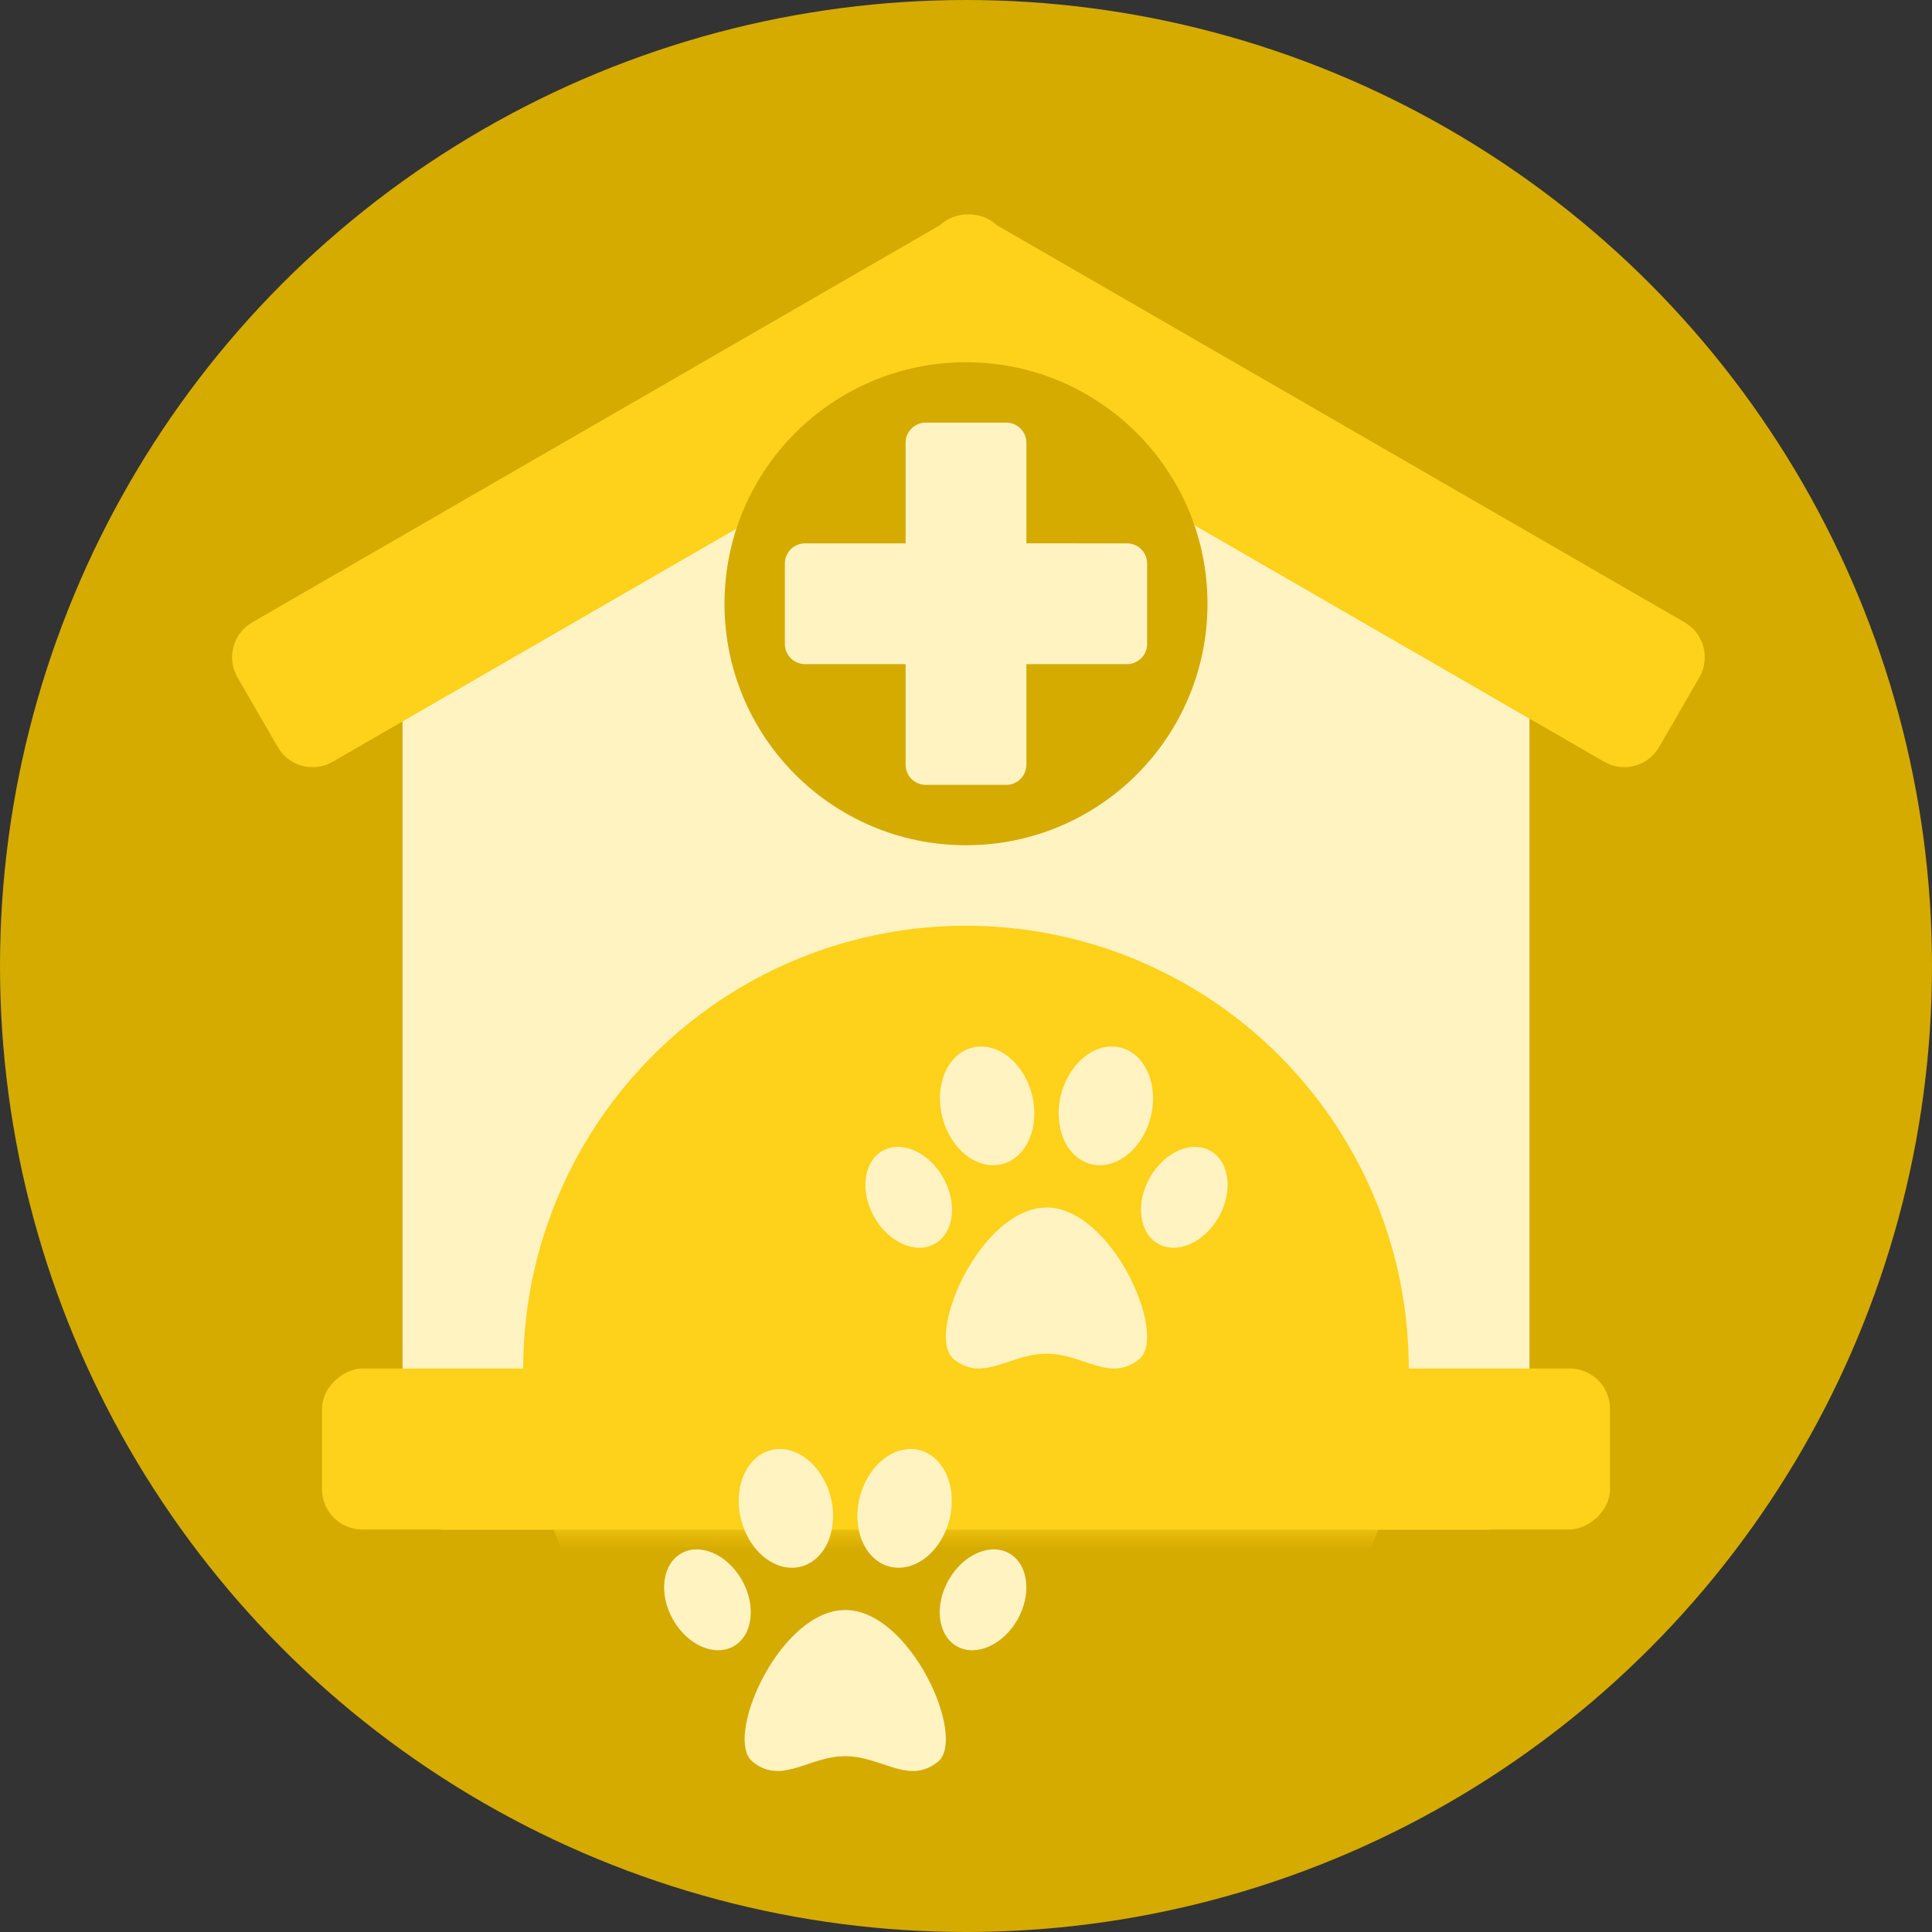
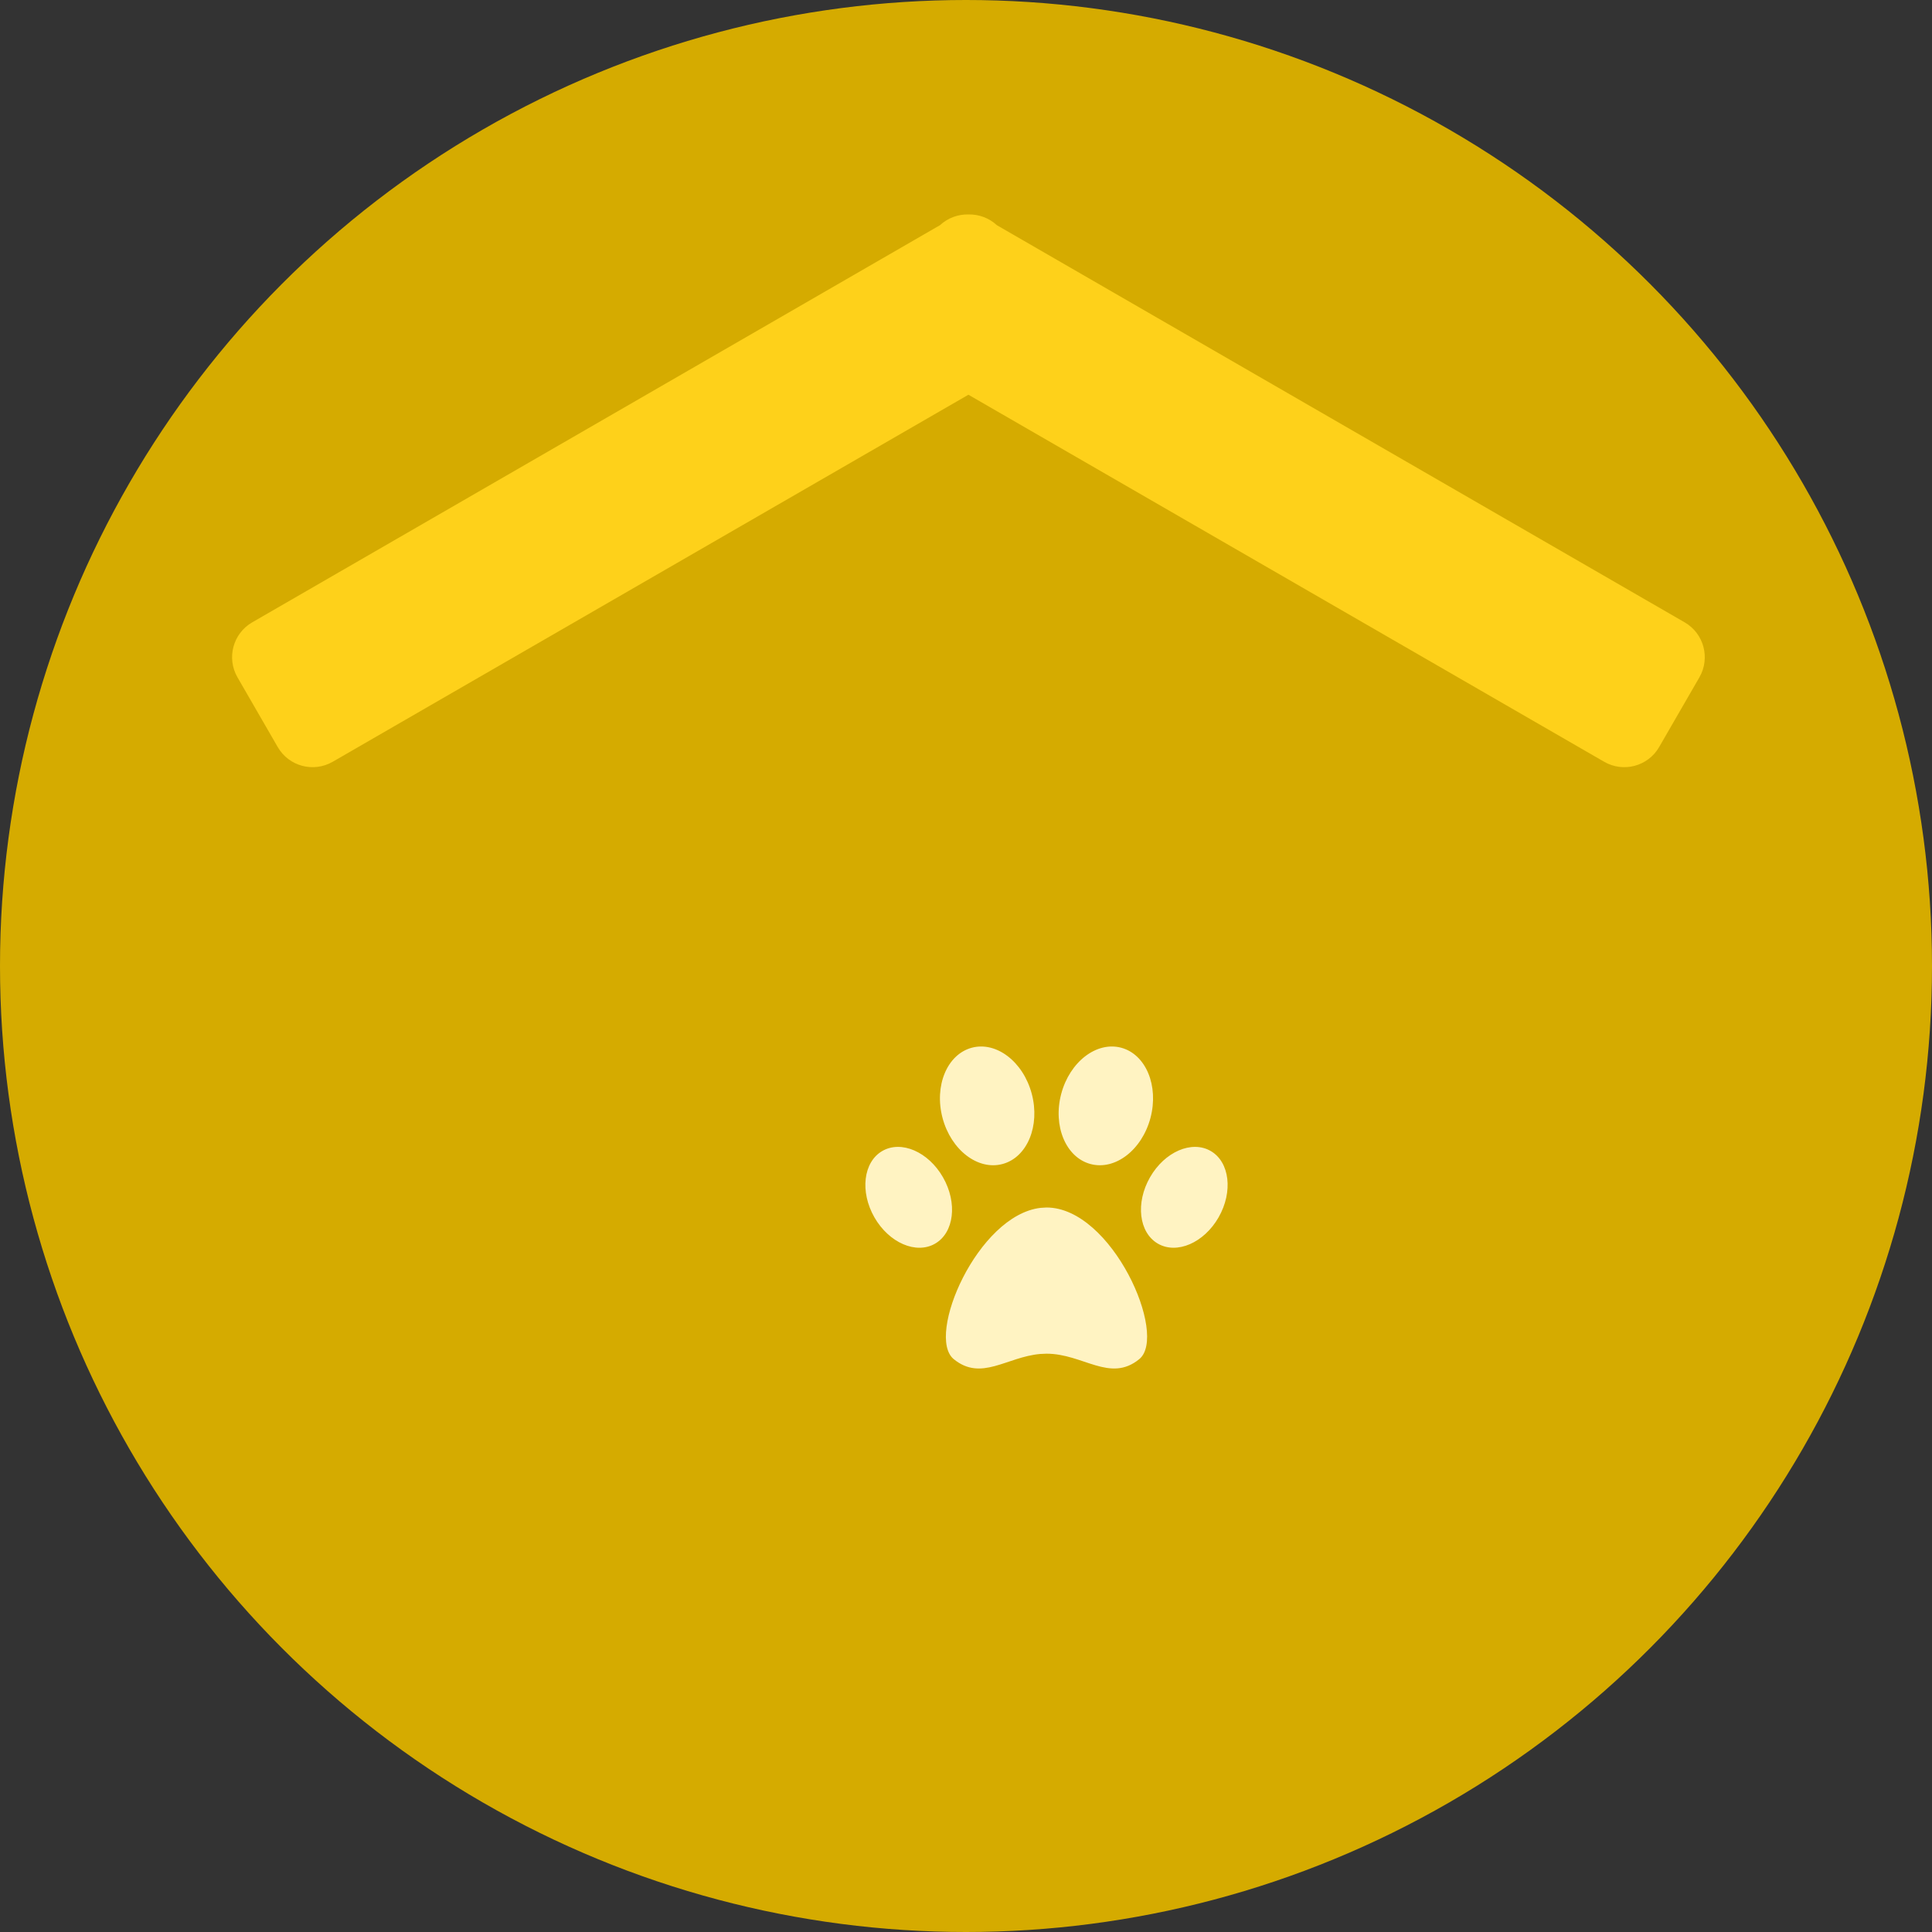
<svg xmlns="http://www.w3.org/2000/svg" xmlns:xlink="http://www.w3.org/1999/xlink" width="48px" height="48px" viewBox="0 0 48 48" version="1.1">
  <rect x="0" y="0" width="48" height="48" fill="#333333" stroke="none" />
  <title>Icon - Veterinary Services</title>
  <defs>
-     <path d="M0.504,7.712 L14,0 L14,0 L27.496,7.712 C27.808,7.89 28,8.221 28,8.58 L28,29 C28,29.552 27.552,30 27,30 L1,30 C0.448,30 6.76353751e-17,29.552 0,29 L0,8.58 C-4.3947289e-17,8.221 0.192,7.89 0.504,7.712 Z" id="a" />
-   </defs>
+     </defs>
  <g stroke="none" stroke-width="1" fill="none" fill-rule="evenodd">
    <g transform="translate(-64, -192)">
      <g transform="translate(64, 192)">
        <circle fill="#D5AB00" cx="24" cy="24" r="24" />
        <g transform="translate(5.766, 5.328)">
          <g transform="translate(4.234, 2.672)">
            <mask id="h" fill="white">
              <use xlink:href="#a" />
            </mask>
            <use fill="#FFF3C2" xlink:href="#a" />
            <circle fill="#FED11A" mask="url(#h)" cx="14" cy="26" r="11" />
          </g>
-           <rect fill="#FED11A" transform="translate(18.234, 30.672) rotate(90) translate(-18.234, -30.672)" x="16.234" y="14.672" width="4" height="32" rx="1" />
          <path d="M19.001,0.267 L36.089,10.134 C36.567,10.41 36.731,11.022 36.455,11.5 L36.455,11.5 L35.455,13.232 C35.179,13.711 34.567,13.874 34.089,13.598 L34.089,13.598 L18.294,4.479 L2.5,13.598 C2.022,13.874 1.41,13.711 1.134,13.232 L0.134,11.5 C-0.142,11.022 0.022,10.41 0.5,10.134 L17.587,0.267 C17.78,0.088 18.036,-0.006 18.294,0 C18.553,-0.006 18.809,0.088 19.001,0.267 Z" fill="#FED11A" />
        </g>
        <path d="M26,30 C27.627,30 29.029,33.177 28.304,33.768 C27.578,34.36 26.912,33.632 26,33.632 L25.842,33.639 C25.009,33.713 24.379,34.325 23.696,33.768 C22.993,33.195 24.29,30.19 25.853,30.009 L26,30 Z M23.429,29.251 C23.792,29.886 23.705,30.623 23.234,30.897 C22.764,31.171 22.087,30.879 21.724,30.244 C21.361,29.609 21.448,28.871 21.919,28.597 C22.39,28.323 23.066,28.615 23.429,29.251 Z M30.081,28.597 C30.552,28.871 30.639,29.609 30.276,30.244 C29.913,30.879 29.236,31.171 28.766,30.897 C28.295,30.623 28.208,29.886 28.571,29.251 C28.934,28.615 29.61,28.323 30.081,28.597 Z M25.634,27.176 C25.845,27.973 25.521,28.754 24.909,28.919 C24.297,29.085 23.629,28.573 23.417,27.775 C23.206,26.977 23.53,26.197 24.142,26.031 C24.754,25.866 25.422,26.378 25.634,27.176 Z M27.858,26.031 C28.47,26.197 28.794,26.977 28.583,27.775 C28.371,28.573 27.703,29.085 27.091,28.919 C26.479,28.754 26.155,27.973 26.366,27.176 C26.578,26.378 27.246,25.866 27.858,26.031 Z" fill="#FFF3C2" />
-         <path d="M21,40 C22.627,40 24.029,43.177 23.304,43.768 C22.578,44.36 21.912,43.632 21,43.632 L20.842,43.639 C20.009,43.713 19.379,44.325 18.696,43.768 C17.993,43.195 19.29,40.19 20.853,40.009 L21,40 Z M18.429,39.251 C18.792,39.886 18.705,40.623 18.234,40.897 C17.764,41.171 17.087,40.879 16.724,40.244 C16.361,39.609 16.448,38.871 16.919,38.597 C17.39,38.323 18.066,38.615 18.429,39.251 Z M25.081,38.597 C25.552,38.871 25.639,39.609 25.276,40.244 C24.913,40.879 24.236,41.171 23.766,40.897 C23.295,40.623 23.208,39.886 23.571,39.251 C23.934,38.615 24.61,38.323 25.081,38.597 Z M20.634,37.176 C20.845,37.973 20.521,38.754 19.909,38.919 C19.297,39.085 18.629,38.573 18.417,37.775 C18.206,36.977 18.53,36.197 19.142,36.031 C19.754,35.866 20.422,36.378 20.634,37.176 Z M22.858,36.031 C23.47,36.197 23.794,36.977 23.583,37.775 C23.371,38.573 22.703,39.085 22.091,38.919 C21.479,38.754 21.155,37.973 21.366,37.176 C21.578,36.378 22.246,35.866 22.858,36.031 Z" fill="#FFF3C2" />
-         <circle fill="#D5AB00" cx="24" cy="15" r="6" />
-         <path d="M25,10.5 C25.276,10.5 25.5,10.724 25.5,11 L25.5,13.499 L28,13.5 C28.276,13.5 28.5,13.724 28.5,14 L28.5,16 C28.5,16.276 28.276,16.5 28,16.5 L25.5,16.5 L25.5,19 C25.5,19.276 25.276,19.5 25,19.5 L23,19.5 C22.724,19.5 22.5,19.276 22.5,19 L22.5,16.5 L20,16.5 C19.724,16.5 19.5,16.276 19.5,16 L19.5,14 C19.5,13.724 19.724,13.5 20,13.5 L22.5,13.5 L22.5,11 C22.5,10.724 22.724,10.5 23,10.5 L25,10.5 Z" fill="#FFF3C2" />
      </g>
    </g>
  </g>
</svg>